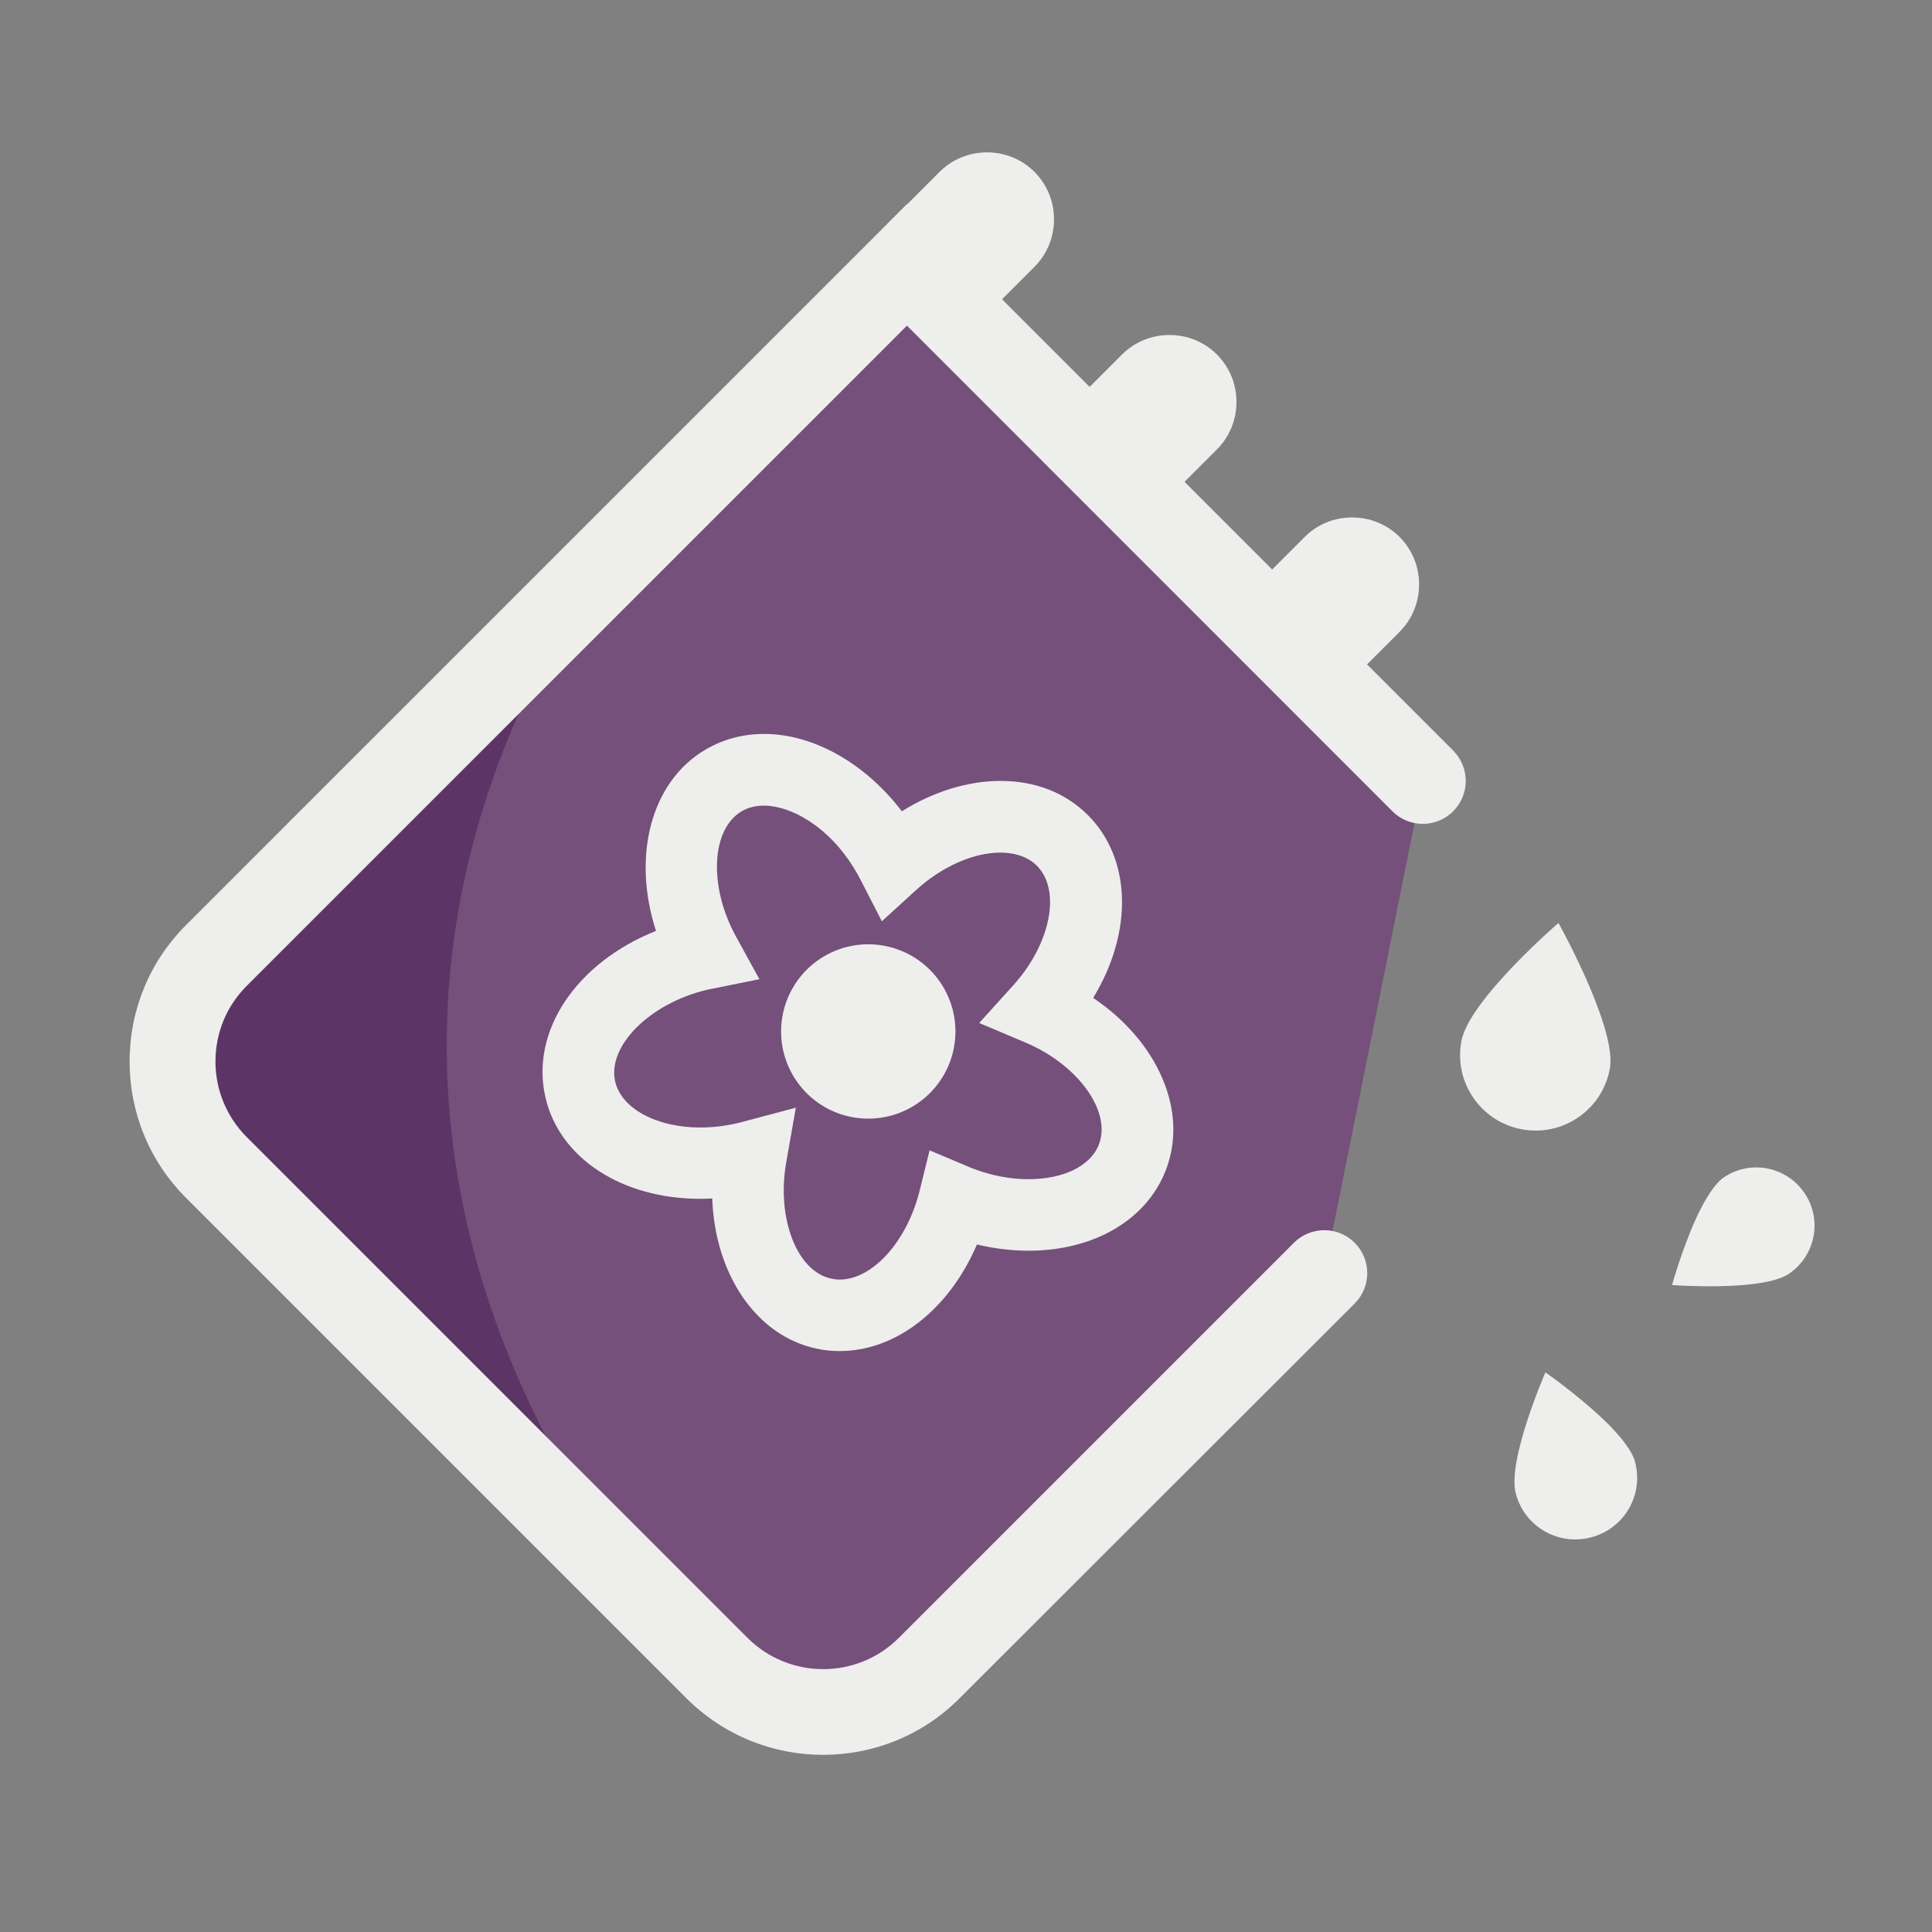
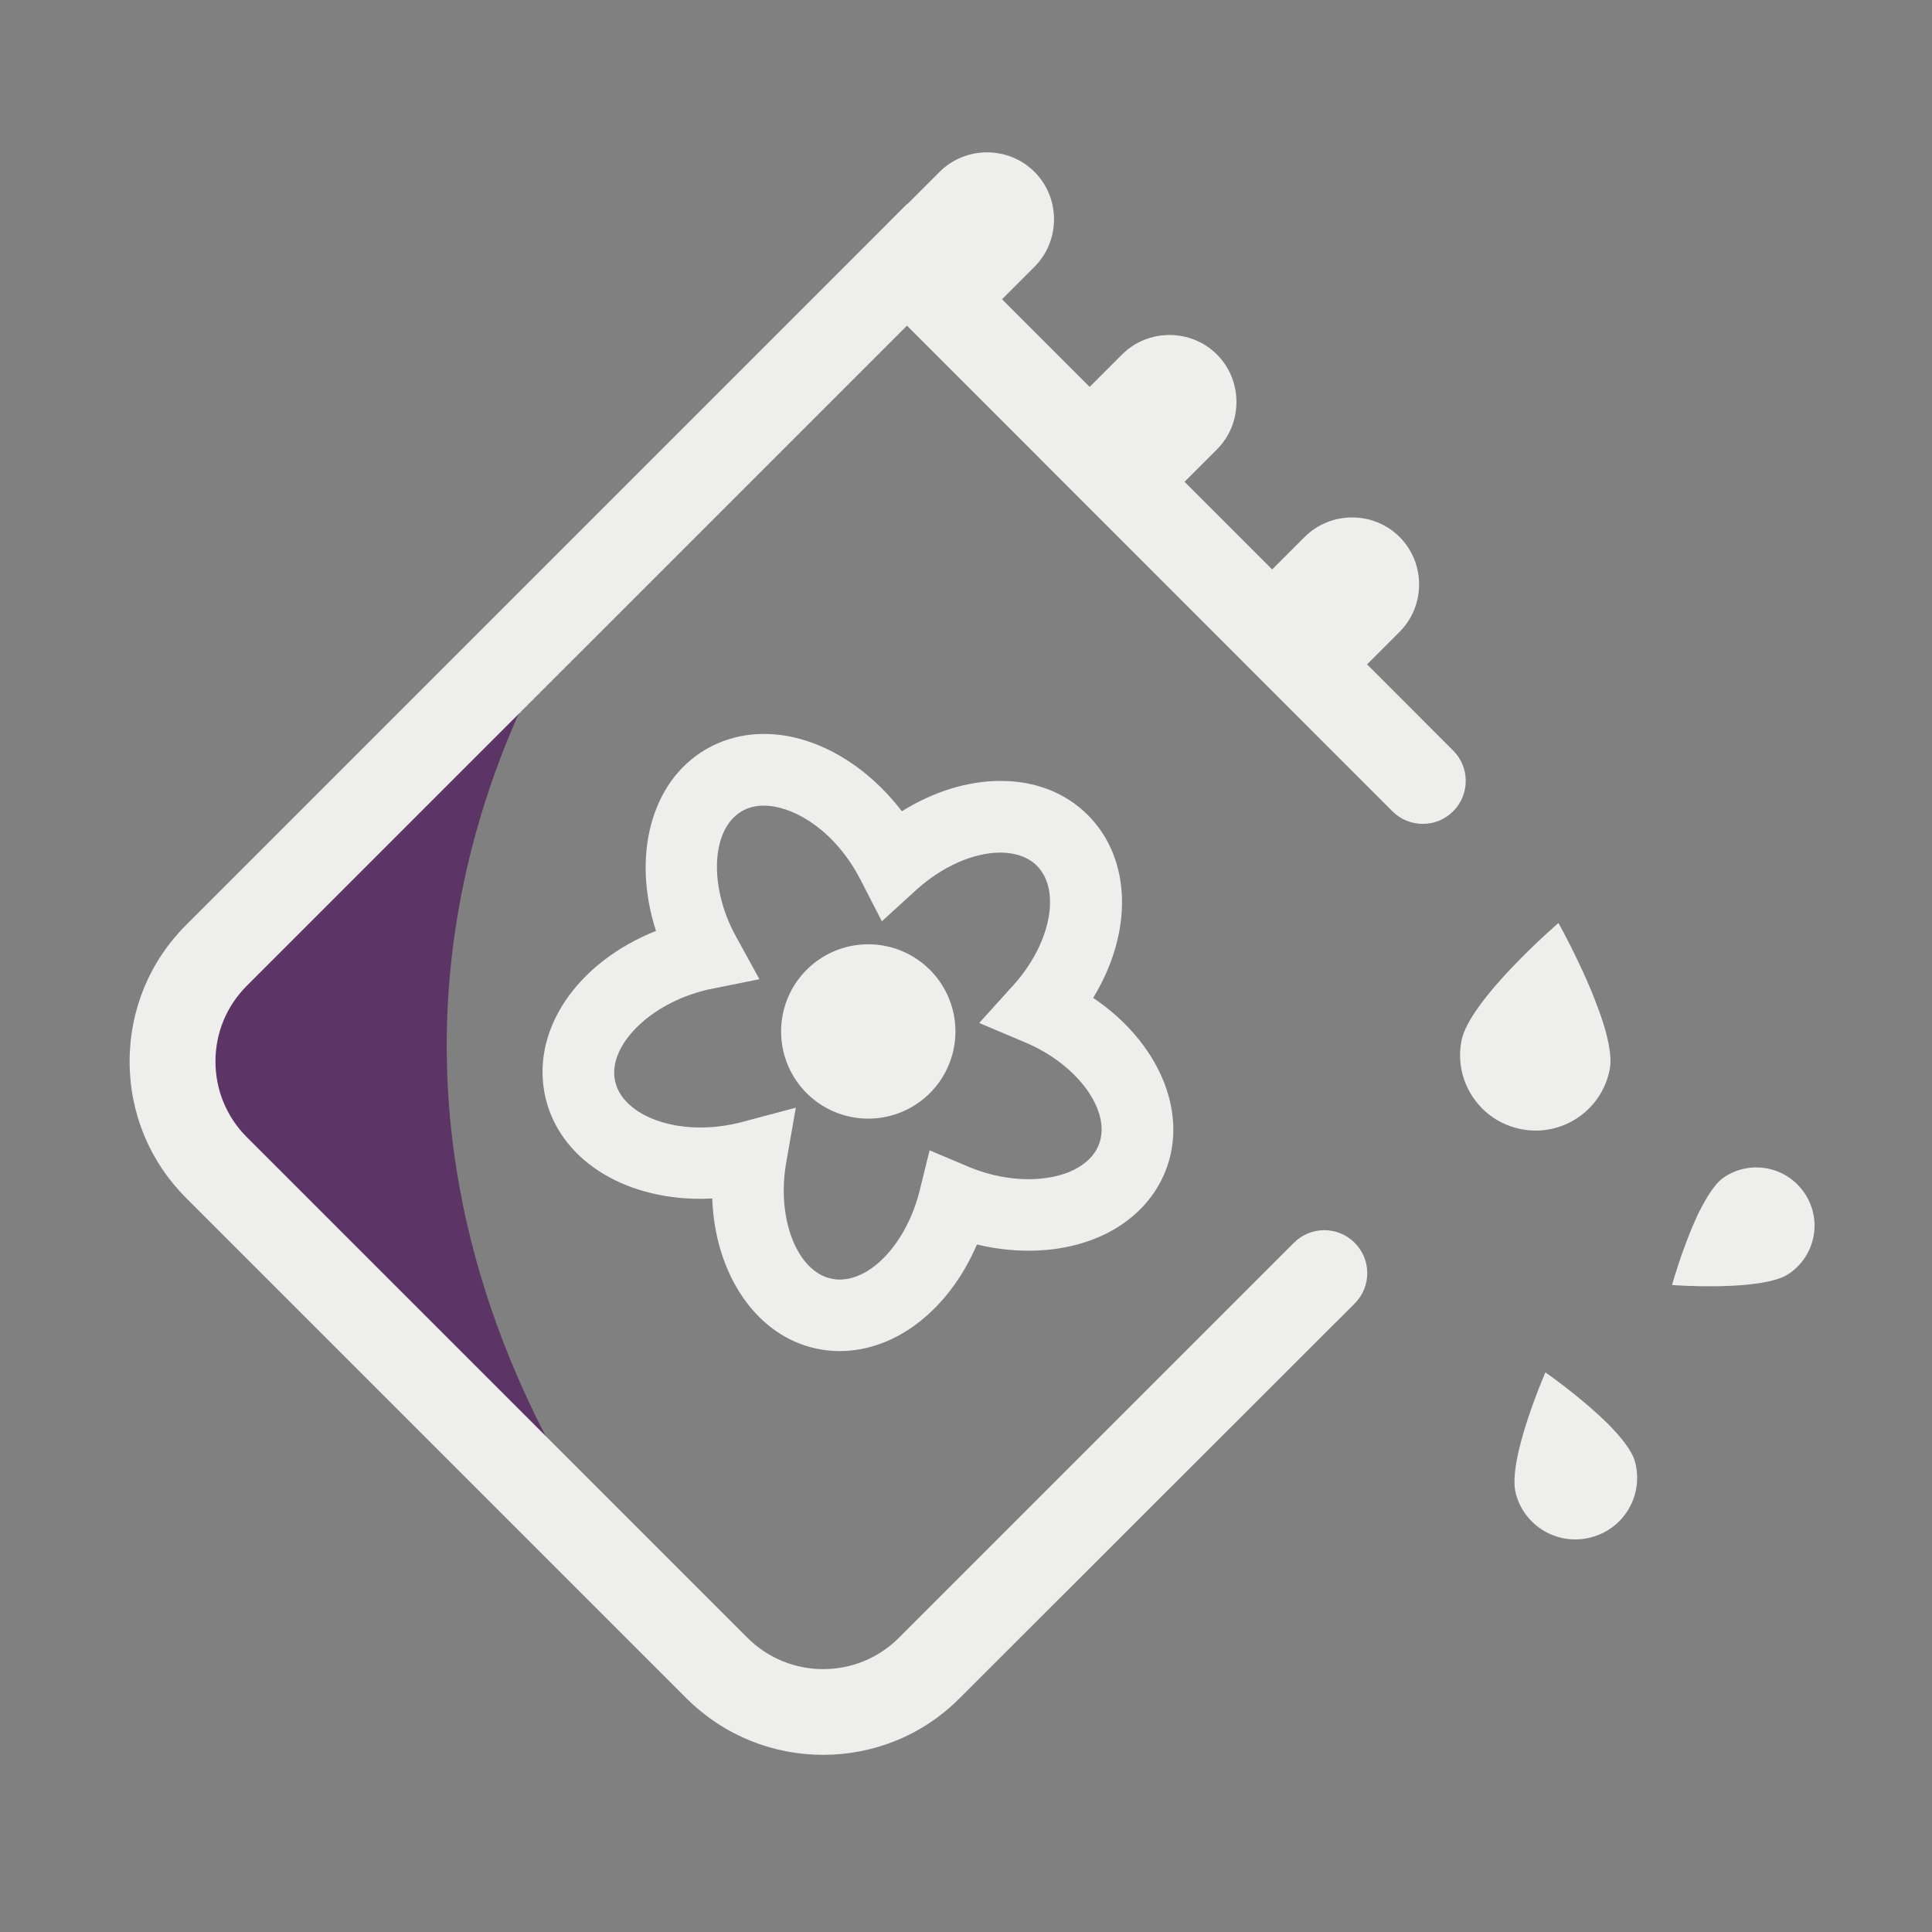
<svg xmlns="http://www.w3.org/2000/svg" width="800px" height="800px" viewBox="0 0 1024 1024" class="icon" version="1.1" fill="#000000">
  <rect x="0" y="0" width="1024" height="1024" fill="#808080" stroke="none" />
  <g id="SVGRepo_bgCarrier" stroke-width="0" />
  <g id="SVGRepo_tracerCarrier" stroke-linecap="round" stroke-linejoin="round" />
  <g id="SVGRepo_iconCarrier">
-     <path d="M701.8 674.8L492.4 884.2c-31 31-81.3 31-112.4 0L114.7 618.8c-31-31-31-81.3 0-112.4l366-366 273.5 273.5" fill="#75507b" />
    <path d="M436.2 930.1c-26.2 0-52.3-10-72.3-29.9L98.6 634.9c-19.3-19.3-29.9-45-29.9-72.3 0-27.3 10.6-53 29.9-72.3l382.1-382.1 289.5 289.6c8.9 8.9 8.9 23.3 0 32.2-8.9 8.9-23.3 8.9-32.2 0L480.7 172.6 130.8 522.5c-10.7 10.7-16.6 24.9-16.6 40.1 0 15.1 5.9 29.4 16.6 40.1l265.4 265.4c22.1 22.1 58.1 22.1 80.2 0l209.4-209.4c8.9-8.9 23.3-8.9 32.2 0 8.9 8.9 8.9 23.3 0 32.2L508.5 900.2c-19.9 20-46.1 29.9-72.3 29.9z" fill="" />
    <path d="M314.1 307L114.7 506.4c-31 31-31 81.3 0 112.4l231.7 231.7C194.4 652.7 216.9 454 314.1 307z" fill="#5c3566" />
    <path d="M853.2 566.7c-4.1 21.7-25.1 36-46.8 31.8-21.7-4.1-36-25.1-31.8-46.8 4.1-21.7 51.4-62.5 51.4-62.5s4.9 8.7 10.5 20.5c1.9 4.1 4 8.5 5.9 13.1 2 4.6 3.8 9.3 5.5 14 4.1 11.5 6.7 22.6 5.3 29.9zM913.6 624.1c14.1-9.6 33.2-5.9 42.8 8.2 9.6 14.1 5.9 33.2-8.2 42.8-14.1 9.6-62 6-62 6s2.1-7.4 5.4-16.9c1.2-3.3 2.5-6.8 3.9-10.3 1.4-3.6 3-7.2 4.6-10.6 4.2-8.5 8.8-16 13.5-19.2zM866.6 774.8c4.7 17.5-5.7 35.4-23.2 40-17.5 4.7-35.4-5.7-40-23.2-4.7-17.5 15.7-64.2 15.7-64.2s6.7 4.6 15 11.3c2.9 2.3 5.9 4.8 9 7.5s6.1 5.5 9 8.3c7.1 7.2 13 14.5 14.5 20.3z" fill="#eeeeec" />
    <path d="M484.6 167.7l-12.9-12.9c-10.3-10.3-10.3-27.1 0-37.4L498 91.1c13.8-13.8 36.5-13.8 50.3 0 13.8 13.8 13.8 36.5 0 50.3L522 167.7c-10.3 10.3-27.1 10.3-37.4 0zM678.1 361.2l-12.9-12.9c-10.3-10.3-10.3-27.1 0-37.4l26.3-26.3c13.8-13.8 36.5-13.8 50.3 0 13.8 13.8 13.8 36.5 0 50.3l-26.3 26.3c-10.3 10.4-27.1 10.4-37.4 0zM581.3 264.5l-12.9-12.9c-10.3-10.3-10.3-27.1 0-37.4l26.3-26.3c13.8-13.8 36.5-13.8 50.3 0 13.8 13.8 13.8 36.5 0 50.3l-26.3 26.3c-10.3 10.3-27 10.3-37.4 0z" fill="#eeeeec" />
    <path d="M445 716.1c-4.1 0-8.2-0.4-12.2-1.3-32.2-6.8-53.9-39.7-55.3-79.6-2.1 0.1-4.2 0.2-6.3 0.2-41.5 0-74.4-21.4-82-53.3-8.5-35.6 16.5-72 58.5-88.7-12.8-39.4-2.9-79.1 26.4-96.2 9.3-5.4 19.7-8.2 30.9-8.2 26.3 0 53.7 15.7 73 41 16.6-10.4 34.9-16.1 52.3-16.1 18.4 0 34.3 6.2 46.2 18 23.6 23.6 23.9 62.6 2.9 97 34.2 23 50.8 60.1 38.4 91.6-10.3 26.2-38.1 42.4-72.6 42.4-9 0-18.2-1.1-27.4-3.3-14.6 34.1-42.6 56.5-72.8 56.5z m-23.2-129l-5.1 29.1c-5.2 29.5 5.7 57.7 23.9 61.5 1.4 0.3 2.9 0.5 4.4 0.5 17.5 0 35.7-20.2 42.4-47l5.3-21.5 20.4 8.6c0.5 0.2 0.9 0.4 1.4 0.6l0.5 0.2c9.9 3.9 20.3 5.9 30.1 5.9 18.6 0 32.9-7 37.3-18.3 6.9-17.5-10.9-42.3-38.8-54.1L519 542.2l17.9-19.8c20-22 25.7-50.6 12.6-63.6-5.7-5.7-13.7-6.9-19.3-6.9-14.3 0-30.9 7.4-44.5 19.7l-18.3 16.7-11.3-22c-0.8-1.5-1.5-2.9-2.3-4.2-14.1-24.2-34.8-35.1-48.9-35.1-4.4 0-8.4 1-11.8 3-16.2 9.5-17.6 39.9-3 66.4l12.4 22.6-26.8 5.4c-0.4 0.1-0.8 0.2-1.3 0.3-30.2 7.2-52.8 30-48.3 48.7 3.4 14.2 21.9 24.2 45.1 24.2 6.6 0 13.3-0.8 20-2.4l0.5-0.1c0.5-0.1 1-0.3 1.5-0.4l28.6-7.6z" fill="#eeeeec" />
    <path d="M460.2 546.7m-46.2 0a46.2 46.2 0 1 0 92.4 0 46.2 46.2 0 1 0-92.4 0Z" fill="#eeeeec" />
    <path d="M436.2 930.1c-26.2 0-52.3-10-72.3-29.9L98.6 634.9c-19.3-19.3-29.9-45-29.9-72.3 0-27.3 10.6-53 29.9-72.3l382.1-382.1 289.5 289.6c8.9 8.9 8.9 23.3 0 32.2-8.9 8.9-23.3 8.9-32.2 0L480.7 172.6 130.8 522.5c-10.7 10.7-16.6 24.9-16.6 40.1 0 15.1 5.9 29.4 16.6 40.1l265.4 265.4c22.1 22.1 58.1 22.1 80.2 0l209.4-209.4c8.9-8.9 23.3-8.9 32.2 0 8.9 8.9 8.9 23.3 0 32.2L508.5 900.2c-19.9 20-46.1 29.9-72.3 29.9z" fill="#eeeeec" />
  </g>
</svg>